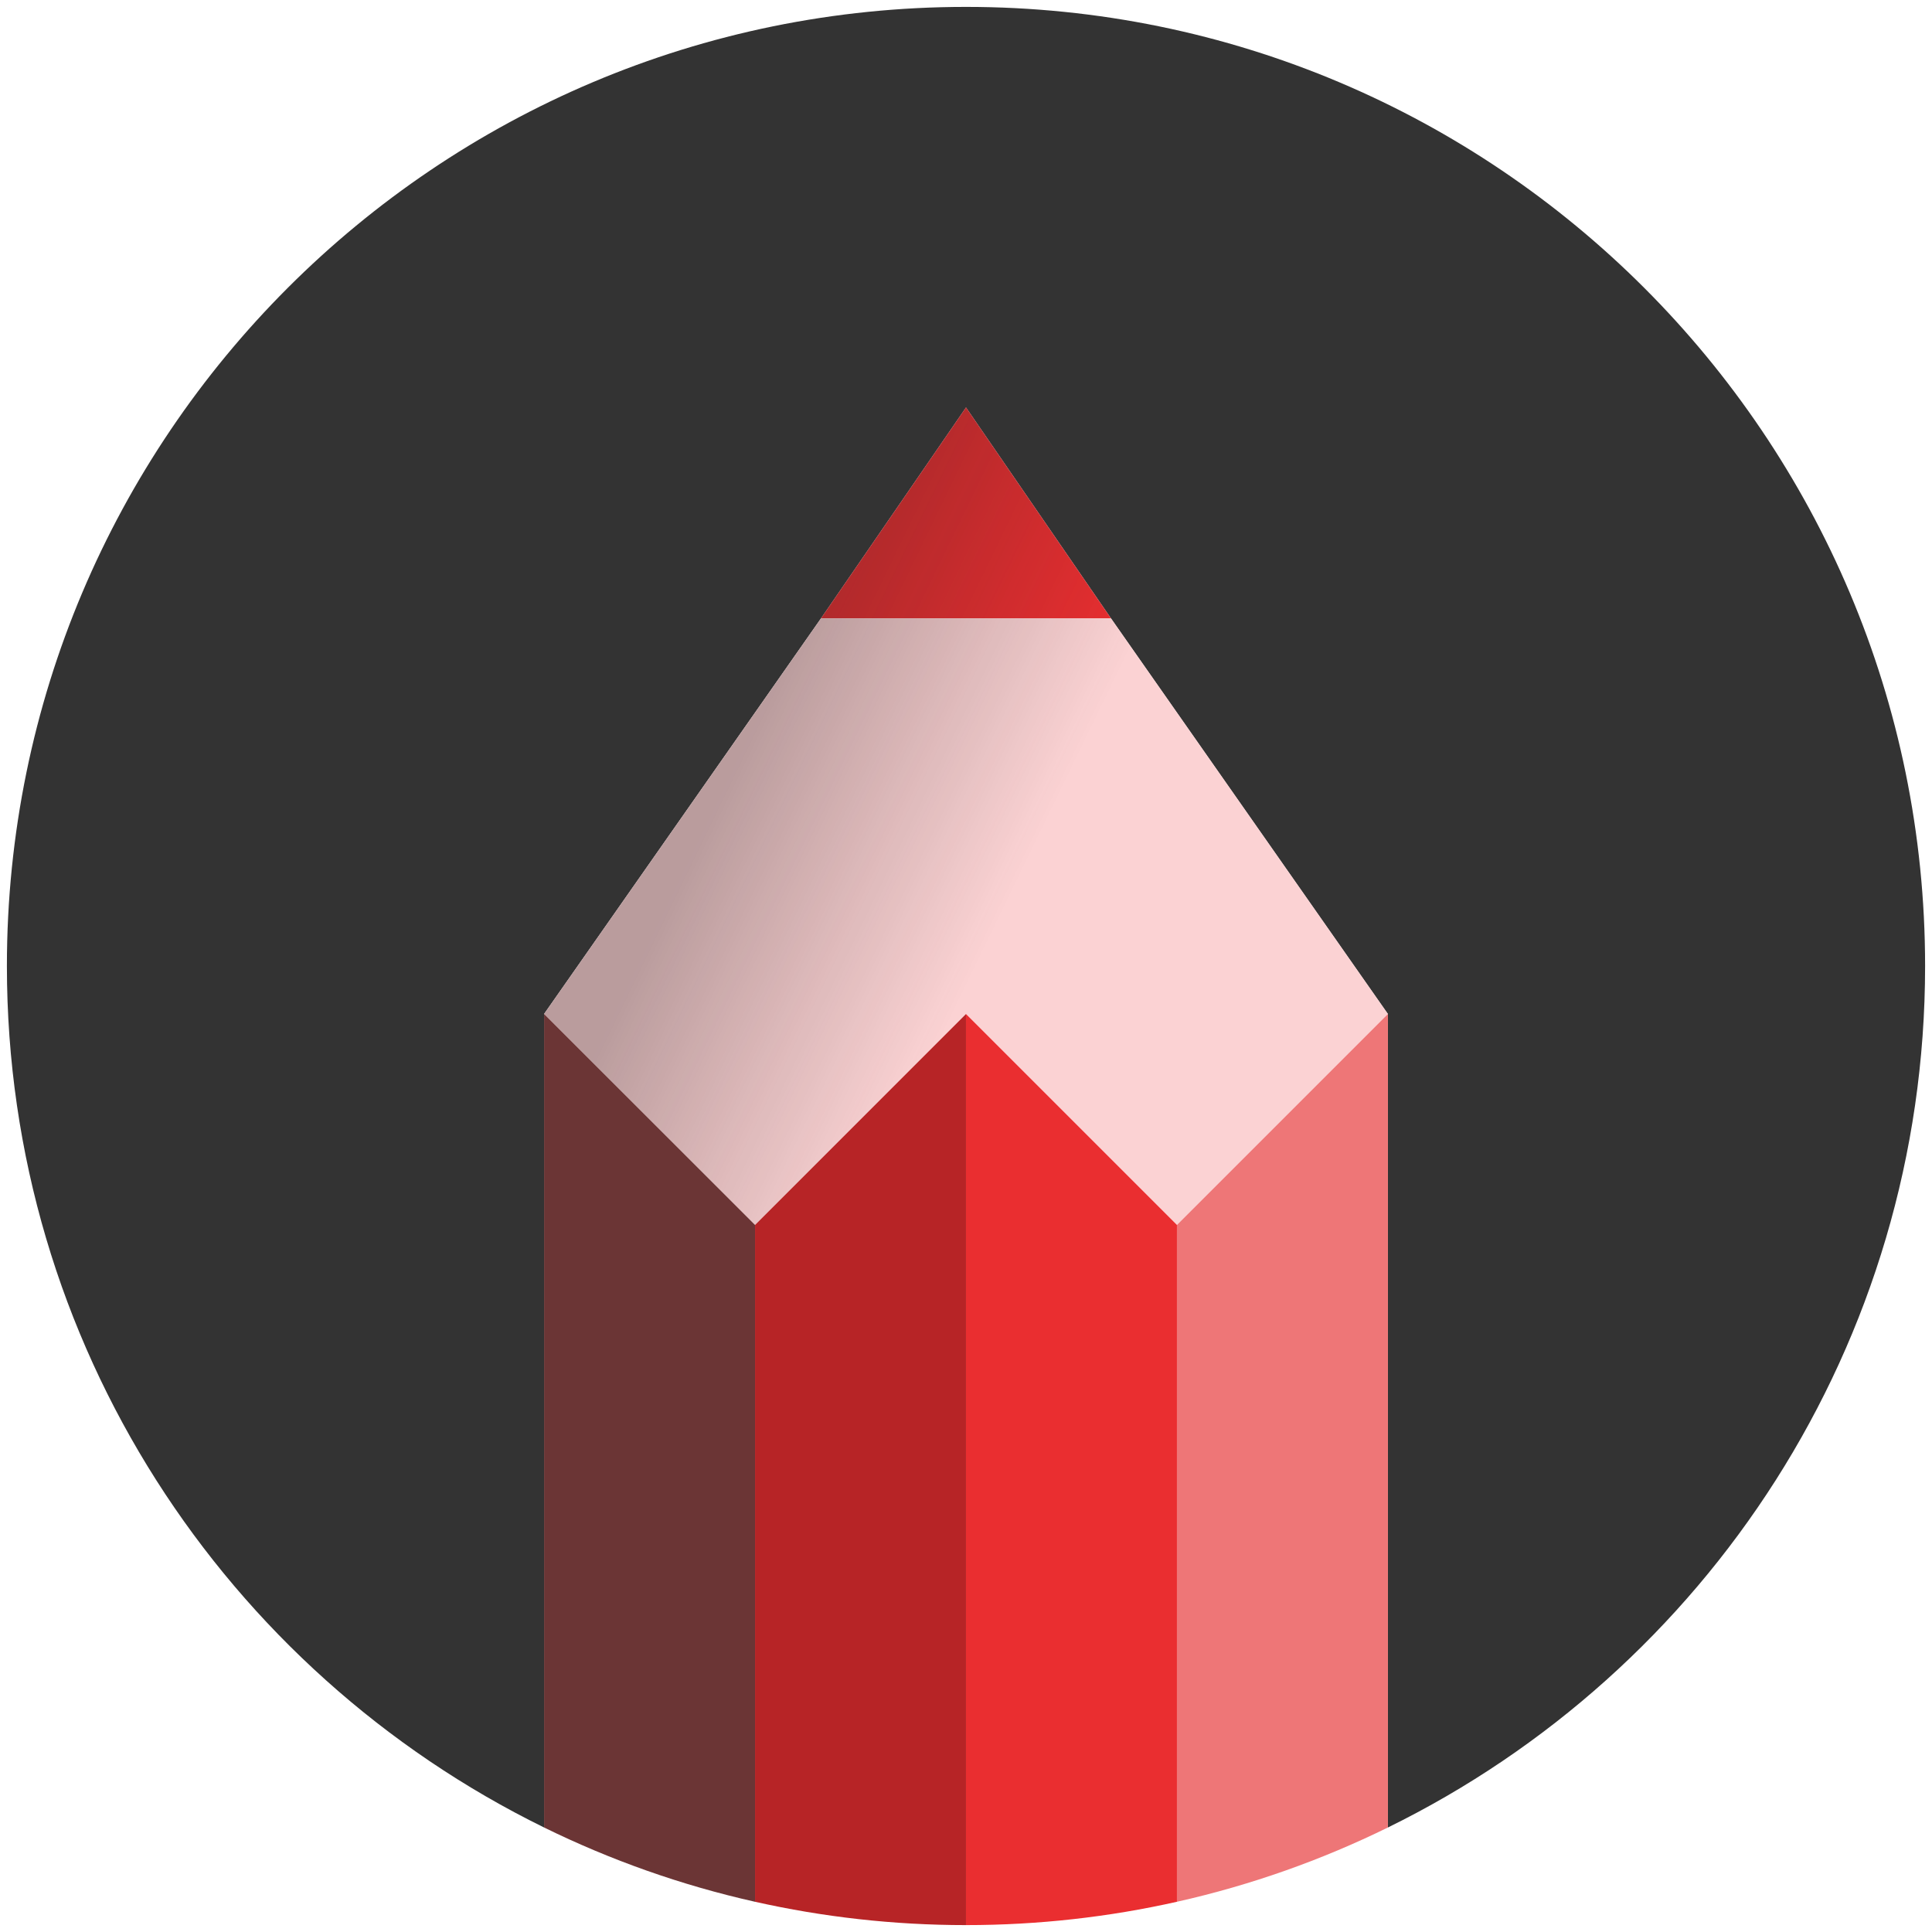
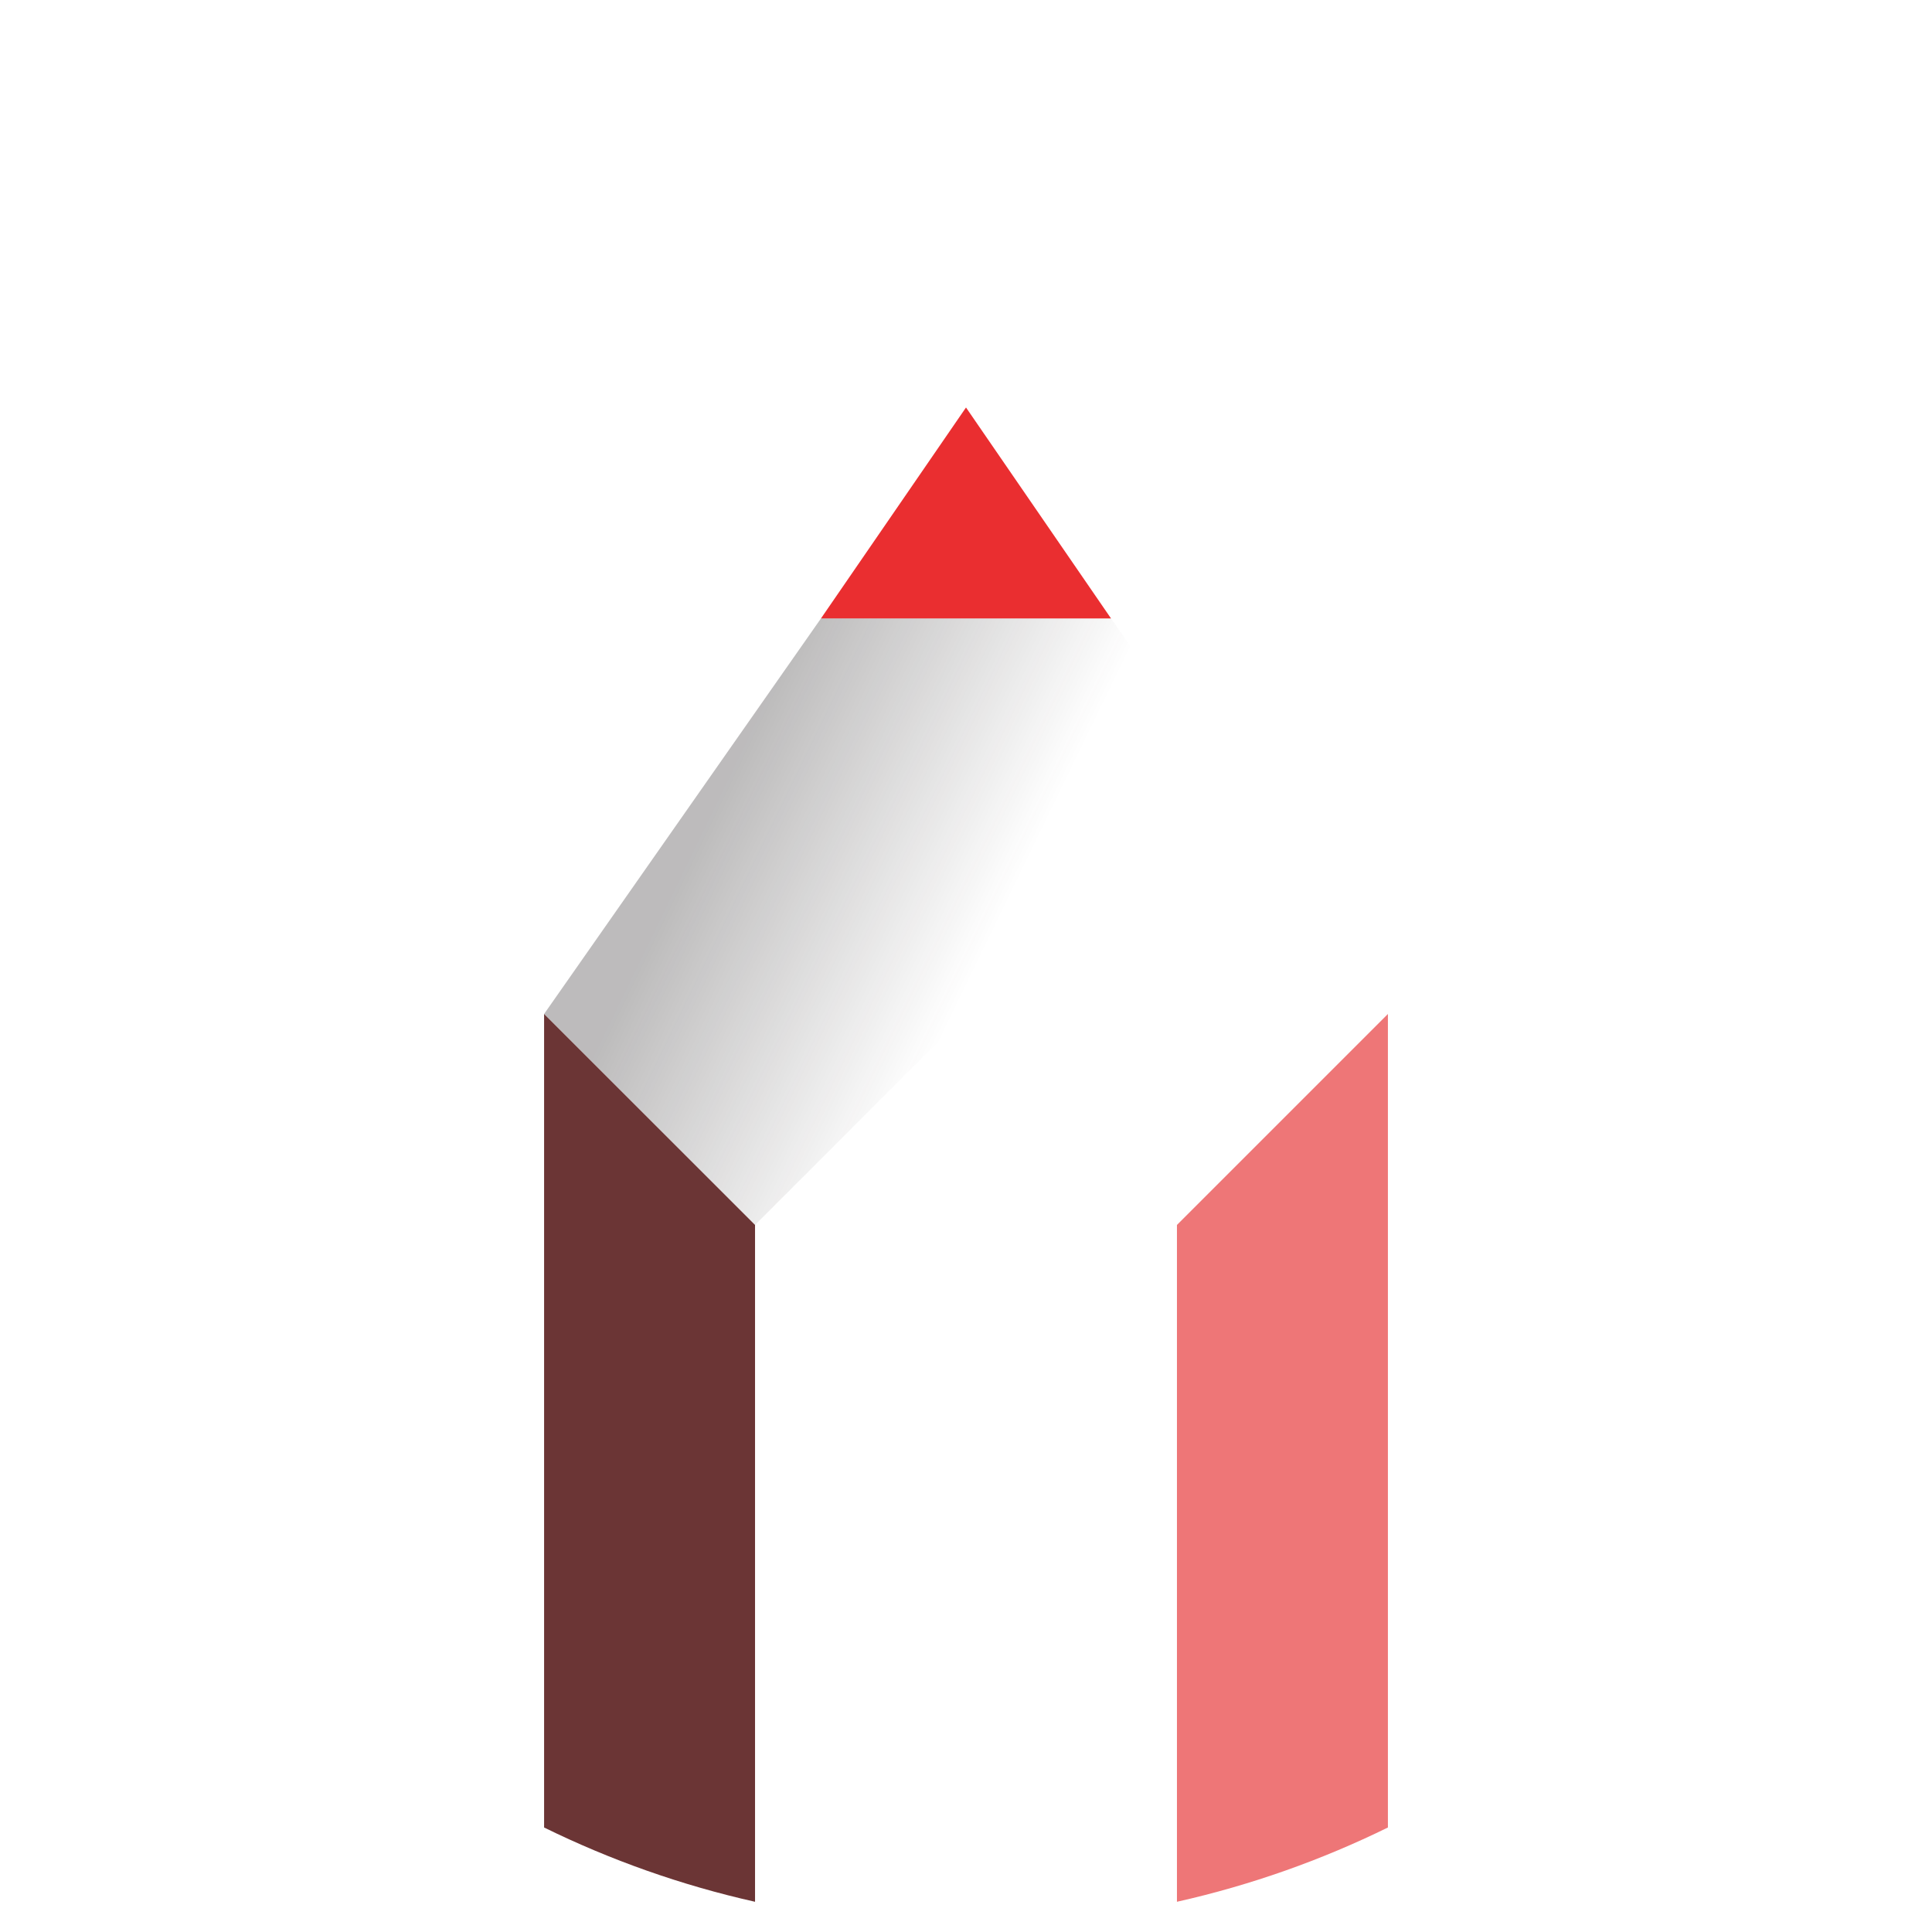
<svg xmlns="http://www.w3.org/2000/svg" version="1.1" id="Layer_1" x="0px" y="0px" viewBox="0 0 140 140" enable-background="new 0 0 140 140" xml:space="preserve">
  <g>
-     <path fill="#333333" d="M139.5,70c0-38.384-31.116-69.5-69.5-69.5C31.615,0.5,0.5,31.616,0.5,70   c0,27.412,15.872,51.115,38.927,62.427v-58.95L59.49,44.815L70,29.528l10.509,15.287l20.064,28.662v58.95   C123.627,121.115,139.5,97.412,139.5,70z" />
    <polygon fill="#EA2E30" points="70,29.528 59.49,44.815 80.509,44.815  " />
    <linearGradient id="SVGID_1_" gradientUnits="userSpaceOnUse" x1="62.653" y1="36.156" x2="82.545" y2="45.813">
      <stop offset="0" style="stop-color:#231F20" />
      <stop offset="0.09" style="stop-color:#231F20;stop-opacity:0.91" />
      <stop offset="1" style="stop-color:#231F20;stop-opacity:0" />
    </linearGradient>
-     <polygon opacity="0.3" fill="url(#SVGID_1_)" points="70,29.528 59.49,44.815 80.509,44.815  " />
-     <polygon fill="#FBD2D3" points="69.999,73.477 85.286,88.764 100.573,73.477 80.509,44.815 59.49,44.815 39.427,73.477    54.713,88.764  " />
    <linearGradient id="SVGID_2_" gradientUnits="userSpaceOnUse" x1="51.564" y1="59" x2="71.457" y2="68.657">
      <stop offset="0" style="stop-color:#231F20" />
      <stop offset="0.09" style="stop-color:#231F20;stop-opacity:0.91" />
      <stop offset="1" style="stop-color:#231F20;stop-opacity:0" />
    </linearGradient>
    <polygon opacity="0.3" fill="url(#SVGID_2_)" points="69.999,73.477 85.286,88.764 100.573,73.477 80.509,44.815 59.49,44.815    39.427,73.477 54.713,88.764  " />
    <path fill="#6B3535" d="M54.713,88.764L39.427,73.477v58.95c4.809,2.36,9.93,4.181,15.286,5.383V88.764z" />
-     <path fill="#B72426" d="M54.713,88.764v49.046c4.919,1.104,10.034,1.69,15.286,1.69V73.477L54.713,88.764z" />
-     <path fill="#EE7677" d="M85.286,88.764v49.046c5.356-1.202,10.478-3.022,15.287-5.383v-58.95L85.286,88.764z" />
-     <path fill="#EA2E30" d="M69.999,139.5C70,139.5,70,139.5,69.999,139.5c5.253,0,10.368-0.586,15.287-1.69V88.764L69.999,73.477   V139.5z" />
+     <path fill="#EE7677" d="M85.286,88.764v49.046c5.356-1.202,10.478-3.022,15.287-5.383v-58.95L85.286,88.764" />
  </g>
</svg>